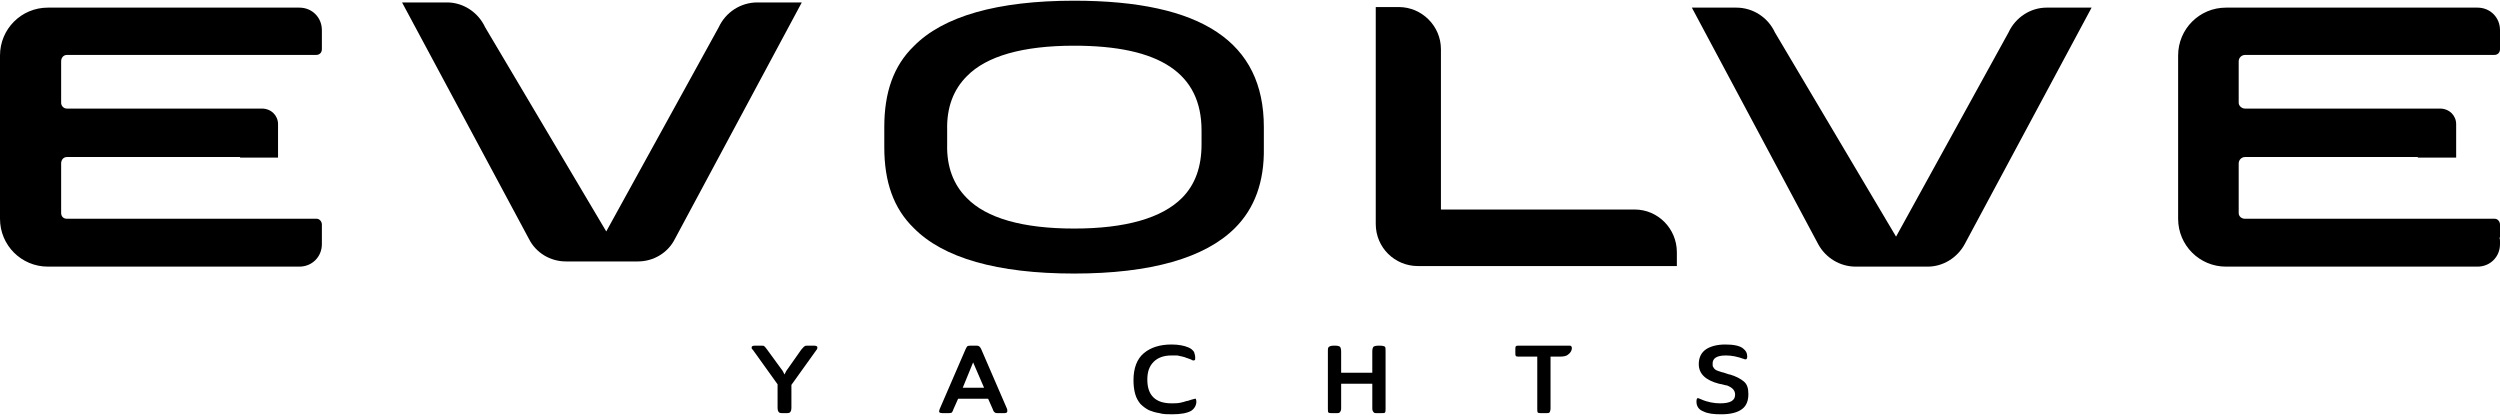
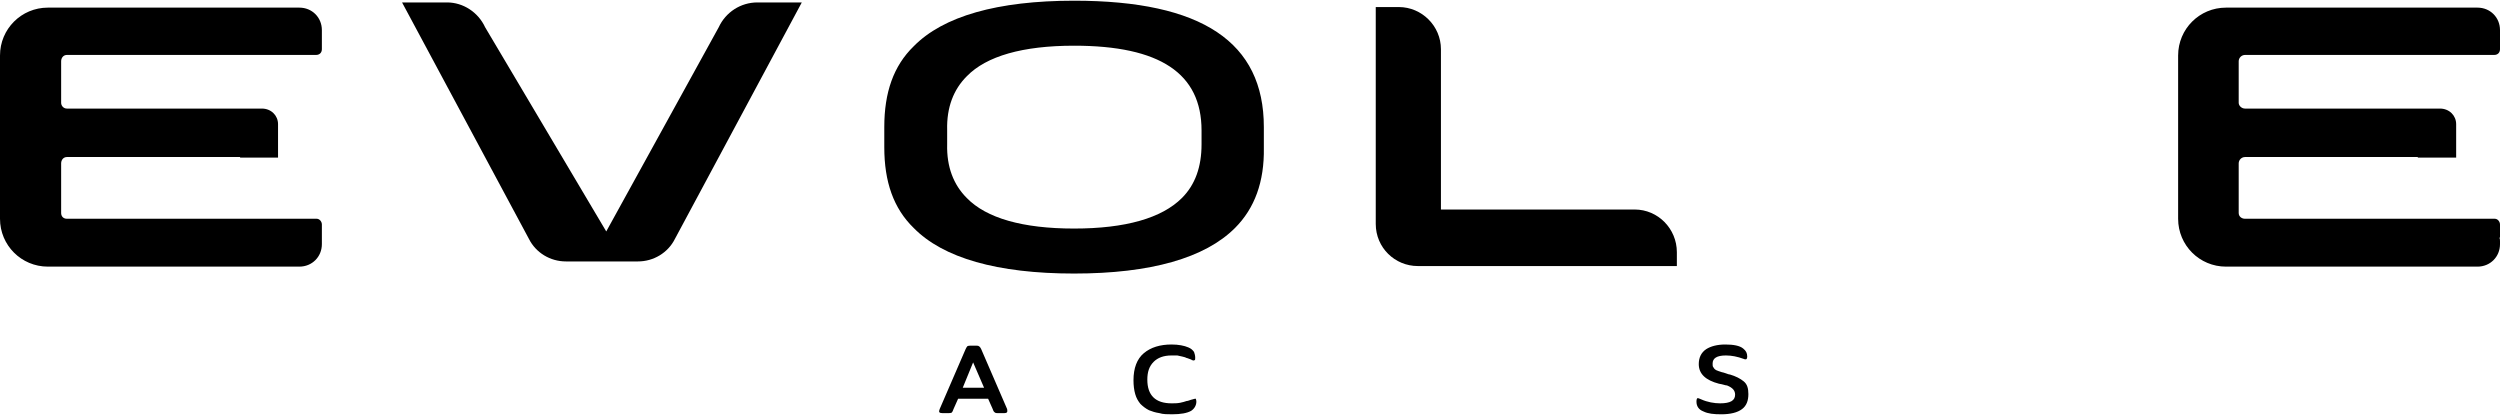
<svg xmlns="http://www.w3.org/2000/svg" xml:space="preserve" width="500px" height="83px" version="1.1" style="shape-rendering:geometricPrecision; text-rendering:geometricPrecision; image-rendering:optimizeQuality; fill-rule:evenodd; clip-rule:evenodd" viewBox="0 0 43.34 7.17">
  <defs>
    <style type="text/css">
   
    .fil0 {fill:black;fill-rule:nonzero}
   
  </style>
  </defs>
  <g id="Camada_x0020_1">
    <g id="_1710195579072">
      <path class="fil0" d="M28.34 3.62l-3.36 0 0 -2.78c0,-0.4 -0.33,-0.73 -0.73,-0.73l-0.4 0 0 3.76c0,0.41 0.33,0.73 0.73,0.73l4.49 0 0 -0.24c0,-0.41 -0.33,-0.74 -0.73,-0.74z" />
-       <path class="fil0" d="M34.82 0.55l-1.95 3.54 -2.1 -3.54c-0.12,-0.26 -0.38,-0.43 -0.67,-0.43l-0.77 0 2.19 4.1c0.13,0.24 0.38,0.39 0.65,0.39l1.25 0c0.26,0 0.51,-0.15 0.64,-0.39l2.2 -4.1 -0.78 0c-0.28,0 -0.54,0.17 -0.66,0.43z" />
      <path class="fil0" d="M13.13 0.03c-0.29,0 -0.55,0.17 -0.67,0.43l-1.95 3.54 -2.1 -3.54c-0.12,-0.26 -0.38,-0.43 -0.66,-0.43l-0.78 0 2.2 4.1c0.12,0.24 0.37,0.39 0.64,0.39l1.25 0c0.27,0 0.52,-0.15 0.64,-0.39l2.2 -4.1 -0.77 0z" />
      <path class="fil0" d="M20.83 2.49c0,0.39 -0.11,0.7 -0.34,0.93 -0.35,0.35 -0.98,0.53 -1.87,0.53 -0.89,0 -1.52,-0.18 -1.86,-0.53 -0.23,-0.23 -0.35,-0.54 -0.34,-0.93l0 -0.25c-0.01,-0.39 0.11,-0.7 0.34,-0.93 0.34,-0.35 0.97,-0.53 1.86,-0.53 1.49,0 2.21,0.48 2.21,1.47l0 0.24zm-2.21 -2.49c-1.33,0 -2.27,0.27 -2.78,0.79 -0.35,0.34 -0.51,0.8 -0.51,1.4l0 0.35c0,0.6 0.16,1.06 0.51,1.4 0.51,0.52 1.45,0.79 2.78,0.79 1.33,0 2.27,-0.27 2.79,-0.79 0.34,-0.34 0.51,-0.8 0.5,-1.39l0 -0.36c0,-1.47 -1.07,-2.19 -3.29,-2.19z" />
      <path class="fil0" d="M43.34 0.51c0,-0.22 -0.17,-0.39 -0.39,-0.39l-4.36 0c-0.46,0 -0.83,0.37 -0.83,0.83l0 2.83c0,0.46 0.37,0.83 0.83,0.83l4.36 0c0.22,0 0.39,-0.17 0.39,-0.39l0 -0.05c0,-0.02 0,-0.04 -0.01,-0.06 0.01,0 0.01,-0.01 0.01,-0.02l0 -0.21c0,-0.05 -0.04,-0.1 -0.09,-0.1l-0.36 0c0,0 -0.01,0 -0.01,0l-3.96 0c-0.06,0 -0.11,-0.04 -0.11,-0.1l0 -0.86c0,-0.06 0.05,-0.11 0.11,-0.11l2.99 0c0.01,0.01 0.01,0.01 0.01,0.01l0.66 0 0 -0.58c0,-0.15 -0.12,-0.27 -0.28,-0.27l-0.21 0 -0.17 0 -3 0c-0.06,0 -0.11,-0.05 -0.11,-0.1l0 -0.72c0,-0.06 0.05,-0.11 0.11,-0.11l4.13 0c0.02,0 0.04,0 0.06,0l0.13 0c0.06,0 0.1,-0.04 0.1,-0.1l0 -0.1c0,0 0,0 0,0 0,-0.02 0,-0.05 0,-0.08l0 -0.15z" />
      <path class="fil0" d="M5.19 0.12l-4.36 0c-0.46,0 -0.83,0.37 -0.83,0.83l0 2.83c0,0.46 0.37,0.83 0.83,0.83l4.36 0c0.22,0 0.39,-0.17 0.39,-0.39l0 -0.05c0,-0.02 0,-0.04 0,-0.06 0,0 0,-0.01 0,-0.02l0 -0.21c0,-0.05 -0.04,-0.1 -0.09,-0.1l-0.36 0c0,0 0,0 0,0l-3.97 0c-0.06,0 -0.1,-0.04 -0.1,-0.1l0 -0.86c0,-0.06 0.04,-0.11 0.1,-0.11l3 0c0,0 0,0.01 0.01,0.01l0.65 0 0 -0.58c0,-0.15 -0.12,-0.27 -0.28,-0.27l-0.21 0 -0.16 0 -3.01 0c-0.06,0 -0.1,-0.05 -0.1,-0.1l0 -0.72c0,-0.06 0.04,-0.11 0.1,-0.11l4.14 0c0.02,0 0.04,0 0.06,0l0.12 0c0.06,0 0.1,-0.04 0.1,-0.1l0 -0.1c0,0 0,0 0,0 0,-0.02 0,-0.05 0,-0.08l0 -0.15c0,-0.22 -0.17,-0.39 -0.39,-0.39z" />
-       <path class="fil0" d="M14.11 5.98l-0.1 0c-0.03,0 -0.05,0 -0.06,0.01 -0.02,0.01 -0.03,0.03 -0.06,0.06l-0.26 0.37c-0.01,0.02 -0.02,0.04 -0.03,0.06 -0.01,-0.02 -0.02,-0.04 -0.03,-0.06l-0.27 -0.37c-0.02,-0.03 -0.04,-0.05 -0.05,-0.06 -0.01,-0.01 -0.03,-0.01 -0.06,-0.01l-0.1 0c-0.04,0 -0.06,0.01 -0.06,0.03 0,0.01 0,0.03 0.02,0.04l0.43 0.6 0 0.01 0 0.39c0,0.05 0.01,0.07 0.02,0.08 0.01,0.02 0.04,0.02 0.09,0.02l0.02 0c0.05,0 0.08,0 0.09,-0.02 0.01,-0.01 0.02,-0.03 0.02,-0.08l0 -0.39 0 0 0.43 -0.6c0.02,-0.02 0.02,-0.04 0.02,-0.05 0,-0.02 -0.02,-0.03 -0.06,-0.03z" />
      <path class="fil0" d="M16.69 6.71l0.18 -0.44 0.19 0.44 -0.37 0zm0.32 -0.67c-0.01,-0.02 -0.02,-0.04 -0.04,-0.05 -0.01,-0.01 -0.03,-0.01 -0.06,-0.01l-0.07 0c-0.03,0 -0.05,0 -0.07,0.01 -0.01,0.01 -0.02,0.03 -0.03,0.05l-0.45 1.04c-0.02,0.05 -0.01,0.07 0.05,0.07l0.09 0c0.03,0 0.05,0 0.07,-0.01 0.01,-0.01 0.02,-0.03 0.03,-0.06l0.08 -0.18 0.52 0 0.08 0.18c0.01,0.03 0.02,0.05 0.04,0.06 0.01,0.01 0.03,0.01 0.06,0.01l0.1 0c0.05,0 0.06,-0.02 0.05,-0.07l-0.45 -1.04z" />
      <path class="fil0" d="M20.68 6.91c-0.05,0.01 -0.08,0.03 -0.11,0.03 -0.03,0.01 -0.06,0.02 -0.11,0.03 -0.05,0.01 -0.1,0.01 -0.15,0.01 -0.28,0 -0.42,-0.14 -0.42,-0.41 0,-0.13 0.03,-0.23 0.11,-0.31 0.07,-0.07 0.17,-0.11 0.31,-0.11 0.04,0 0.07,0 0.1,0 0.03,0.01 0.06,0.01 0.09,0.02 0.03,0.01 0.05,0.01 0.06,0.02 0.01,0 0.03,0.01 0.06,0.02 0.02,0.01 0.04,0.01 0.04,0.02 0.03,0.01 0.04,0.01 0.05,0 0.01,0 0.01,-0.02 0.01,-0.04 0,-0.04 -0.01,-0.07 -0.02,-0.1 -0.02,-0.03 -0.05,-0.06 -0.1,-0.08 -0.07,-0.03 -0.17,-0.05 -0.29,-0.05 -0.2,0 -0.36,0.05 -0.48,0.15 -0.12,0.1 -0.18,0.26 -0.18,0.47 0,0.09 0.01,0.17 0.03,0.24 0.02,0.07 0.05,0.12 0.09,0.17 0.04,0.04 0.09,0.08 0.15,0.11 0.05,0.02 0.11,0.04 0.18,0.05 0.06,0.02 0.14,0.02 0.22,0.02 0.15,0 0.26,-0.02 0.33,-0.06 0.06,-0.04 0.09,-0.1 0.09,-0.16 0,-0.03 -0.01,-0.04 -0.01,-0.05 -0.01,0 -0.02,0 -0.05,0.01z" />
-       <path class="fil0" d="M23.92 5.98l-0.02 0c-0.05,0 -0.08,0.01 -0.09,0.02 -0.01,0.01 -0.02,0.04 -0.02,0.08l0 0.37 -0.54 0 0 -0.37c0,-0.04 -0.01,-0.07 -0.02,-0.08 -0.01,-0.01 -0.04,-0.02 -0.08,-0.02l-0.03 0c-0.04,0 -0.07,0.01 -0.08,0.02 -0.02,0.01 -0.02,0.04 -0.02,0.08l0 0.99c0,0.03 0,0.06 0.01,0.07 0.01,0.01 0.04,0.01 0.07,0.01l0.06 0c0.04,0 0.06,0 0.07,-0.02 0.01,-0.01 0.02,-0.03 0.02,-0.06l0 -0.43 0.54 0 0 0.43c0,0.03 0.01,0.05 0.02,0.06 0.01,0.02 0.03,0.02 0.07,0.02l0.06 0c0.04,0 0.06,0 0.07,-0.01 0.01,-0.01 0.01,-0.04 0.01,-0.07l0 -0.99c0,-0.04 0,-0.07 -0.01,-0.08 -0.01,-0.01 -0.04,-0.02 -0.09,-0.02z" />
-       <path class="fil0" d="M27.22 5.98c-0.01,0 -0.02,0 -0.04,0l-0.84 0c-0.03,0 -0.05,0 -0.06,0.01 -0.01,0.01 -0.01,0.03 -0.01,0.06l0 0.05c0,0.03 0,0.05 0.01,0.06 0.01,0.01 0.03,0.01 0.06,0.01l0.31 0 0 0.9c0,0.03 0,0.06 0.01,0.07 0.01,0.01 0.04,0.01 0.07,0.01l0.06 0c0.04,0 0.06,0 0.07,-0.01 0.01,-0.01 0.02,-0.04 0.02,-0.07l0 -0.9 0.16 0c0.07,0 0.12,-0.01 0.15,-0.04 0.04,-0.03 0.06,-0.07 0.06,-0.11 0,-0.02 -0.01,-0.02 -0.01,-0.03 0,0 -0.01,-0.01 -0.02,-0.01z" />
-       <path class="fil0" d="M29.99 6.48c-0.02,0 -0.04,-0.01 -0.07,-0.02 -0.03,-0.01 -0.06,-0.02 -0.07,-0.02 -0.02,-0.01 -0.04,-0.01 -0.06,-0.02 -0.03,-0.01 -0.05,-0.02 -0.06,-0.03 -0.01,-0.01 -0.02,-0.02 -0.03,-0.04 -0.01,-0.01 -0.01,-0.03 -0.01,-0.06 0,-0.09 0.07,-0.14 0.23,-0.14 0.1,0 0.2,0.02 0.31,0.06 0.02,0.01 0.04,0.01 0.05,0 0,0 0.01,-0.02 0.01,-0.04 0,-0.06 -0.02,-0.1 -0.07,-0.14 -0.06,-0.05 -0.17,-0.07 -0.31,-0.07 -0.14,0 -0.25,0.03 -0.33,0.08 -0.09,0.06 -0.13,0.15 -0.13,0.26 0,0.17 0.12,0.28 0.35,0.34 0.07,0.01 0.11,0.03 0.14,0.03 0.1,0.04 0.14,0.09 0.14,0.16 0,0.1 -0.08,0.15 -0.26,0.15 -0.1,0 -0.22,-0.02 -0.33,-0.07 -0.03,-0.01 -0.04,-0.02 -0.06,-0.02 -0.01,0 -0.02,0.02 -0.02,0.06 0,0.08 0.04,0.14 0.12,0.17 0.08,0.04 0.18,0.05 0.31,0.05 0.16,0 0.28,-0.03 0.36,-0.09 0.08,-0.06 0.11,-0.15 0.11,-0.26 0,-0.1 -0.02,-0.17 -0.08,-0.22 -0.06,-0.05 -0.14,-0.09 -0.24,-0.12z" />
+       <path class="fil0" d="M29.99 6.48c-0.02,0 -0.04,-0.01 -0.07,-0.02 -0.03,-0.01 -0.06,-0.02 -0.07,-0.02 -0.02,-0.01 -0.04,-0.01 -0.06,-0.02 -0.03,-0.01 -0.05,-0.02 -0.06,-0.03 -0.01,-0.01 -0.02,-0.02 -0.03,-0.04 -0.01,-0.01 -0.01,-0.03 -0.01,-0.06 0,-0.09 0.07,-0.14 0.23,-0.14 0.1,0 0.2,0.02 0.31,0.06 0.02,0.01 0.04,0.01 0.05,0 0,0 0.01,-0.02 0.01,-0.04 0,-0.06 -0.02,-0.1 -0.07,-0.14 -0.06,-0.05 -0.17,-0.07 -0.31,-0.07 -0.14,0 -0.25,0.03 -0.33,0.08 -0.09,0.06 -0.13,0.15 -0.13,0.26 0,0.17 0.12,0.28 0.35,0.34 0.07,0.01 0.11,0.03 0.14,0.03 0.1,0.04 0.14,0.09 0.14,0.16 0,0.1 -0.08,0.15 -0.26,0.15 -0.1,0 -0.22,-0.02 -0.33,-0.07 -0.03,-0.01 -0.04,-0.02 -0.06,-0.02 -0.01,0 -0.02,0.02 -0.02,0.06 0,0.08 0.04,0.14 0.12,0.17 0.08,0.04 0.18,0.05 0.31,0.05 0.16,0 0.28,-0.03 0.36,-0.09 0.08,-0.06 0.11,-0.15 0.11,-0.26 0,-0.1 -0.02,-0.17 -0.08,-0.22 -0.06,-0.05 -0.14,-0.09 -0.24,-0.12" />
    </g>
  </g>
</svg>